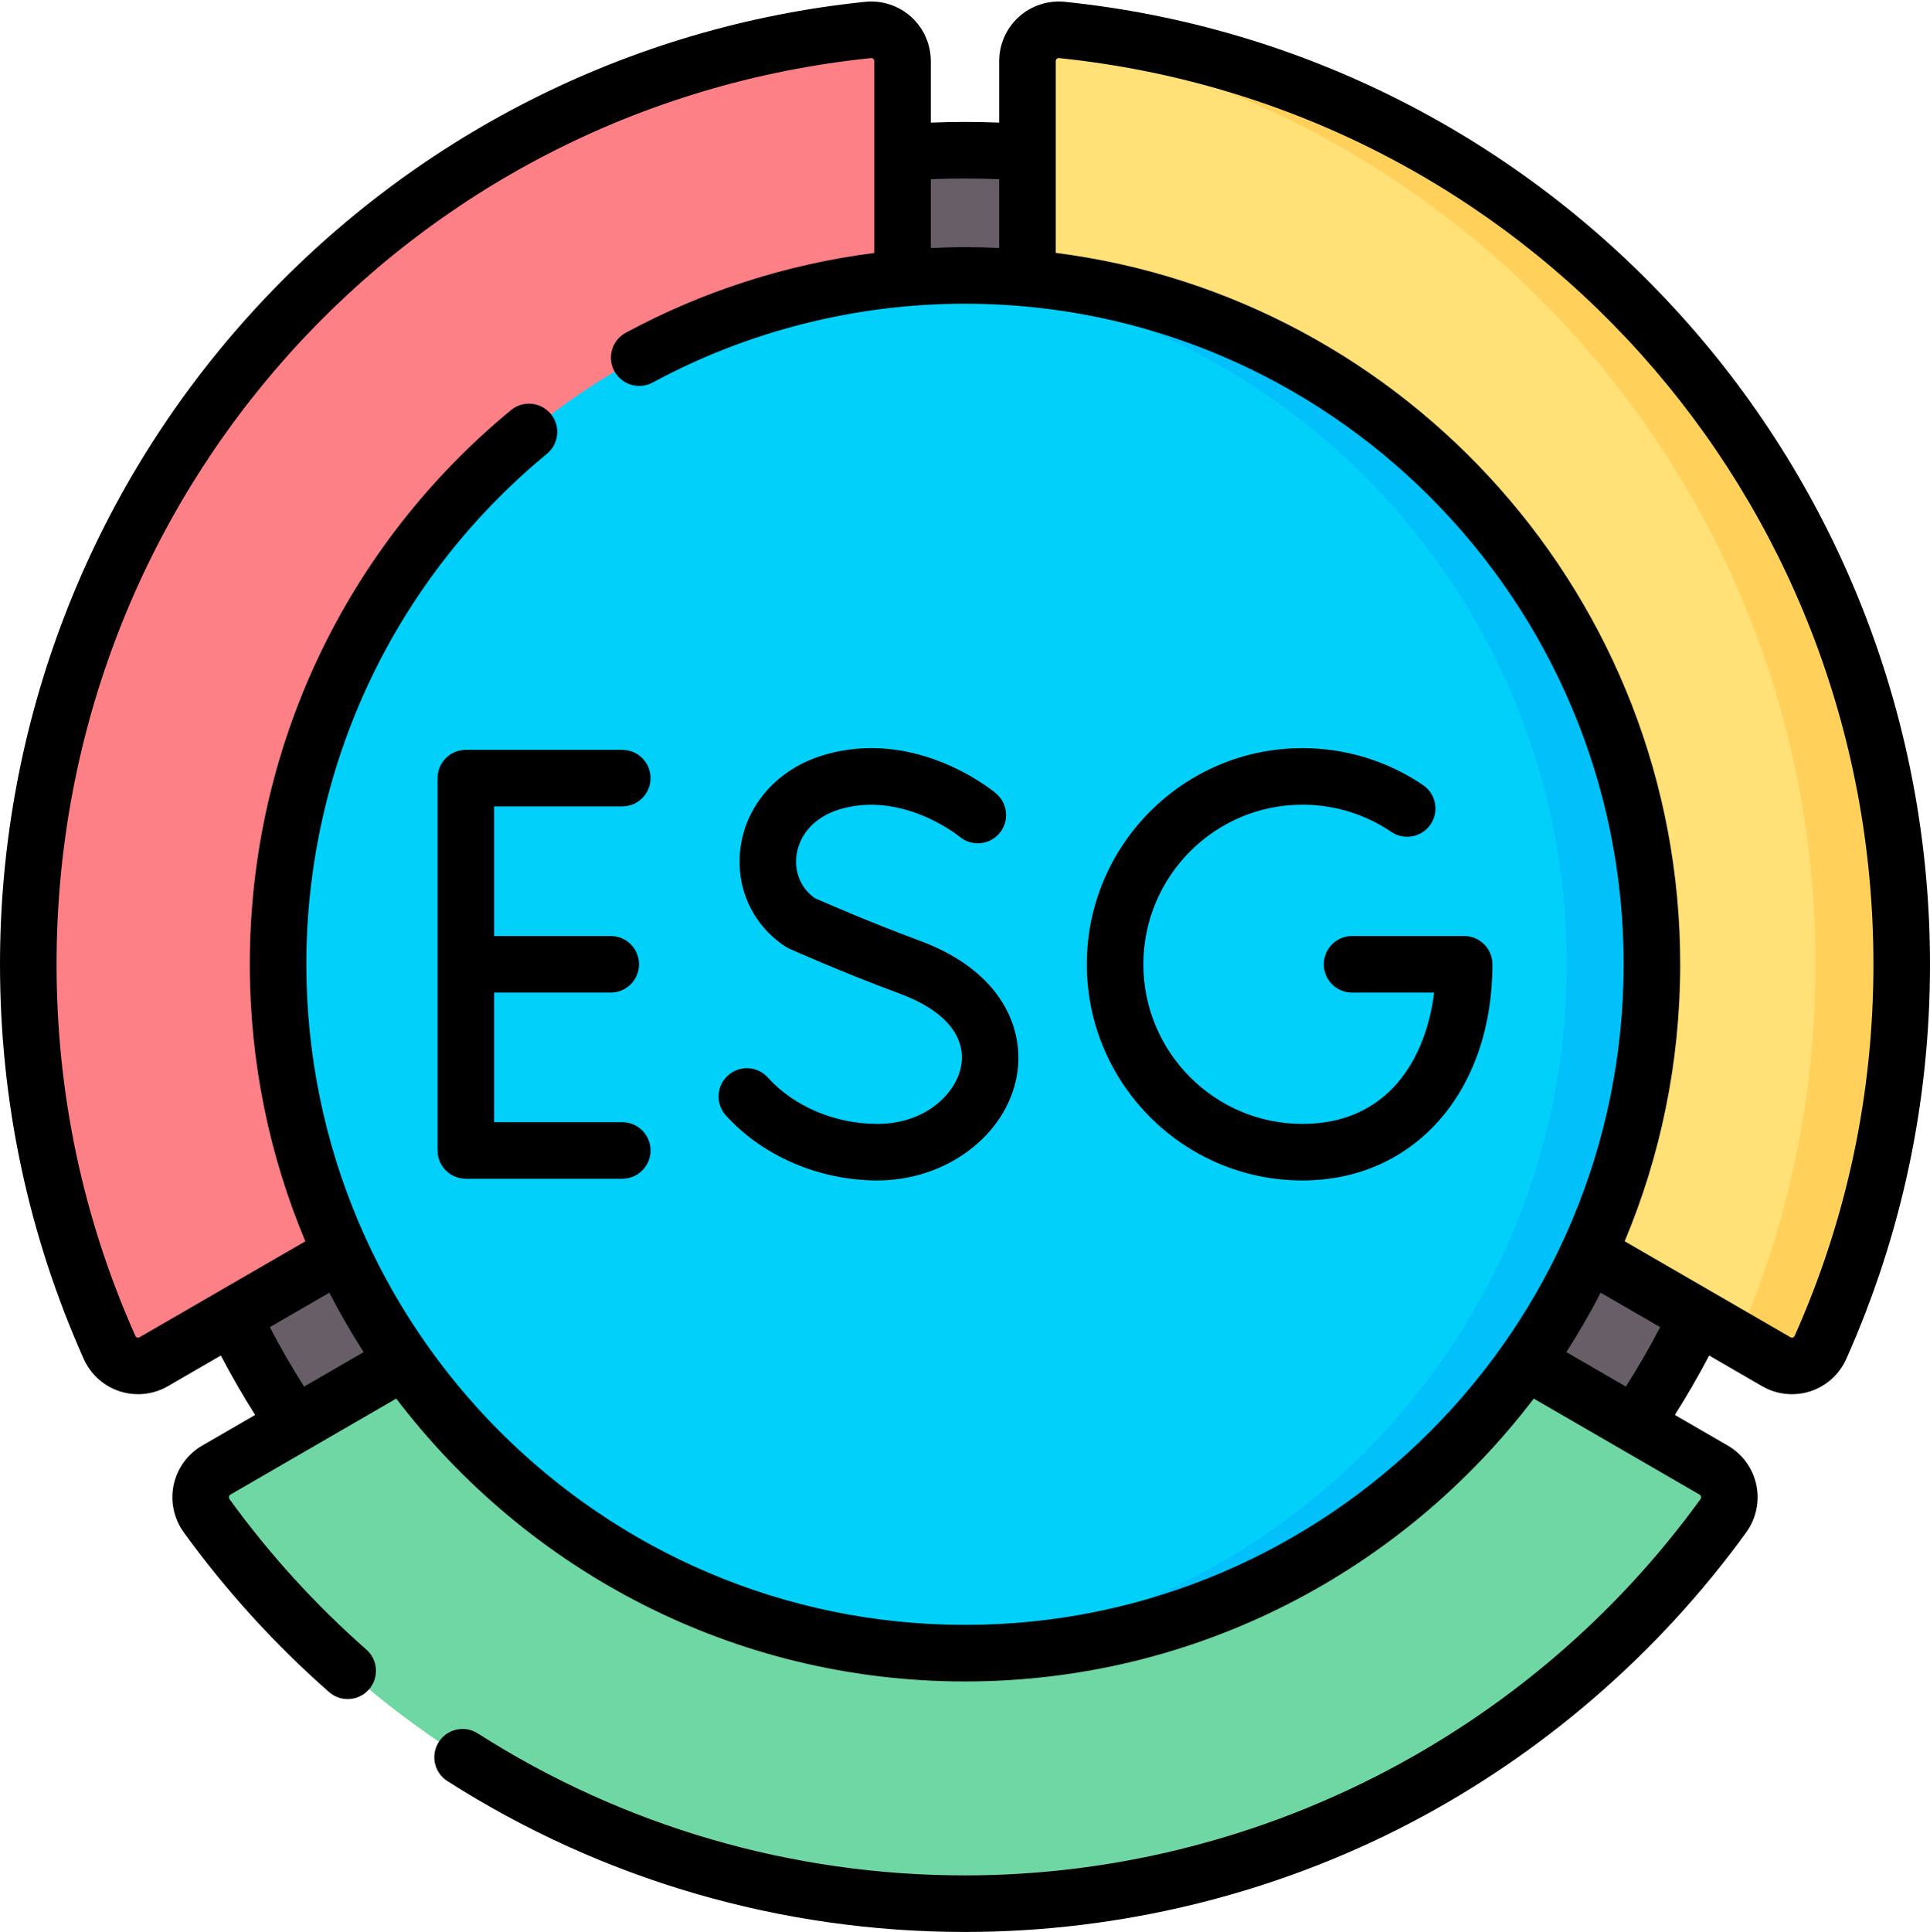
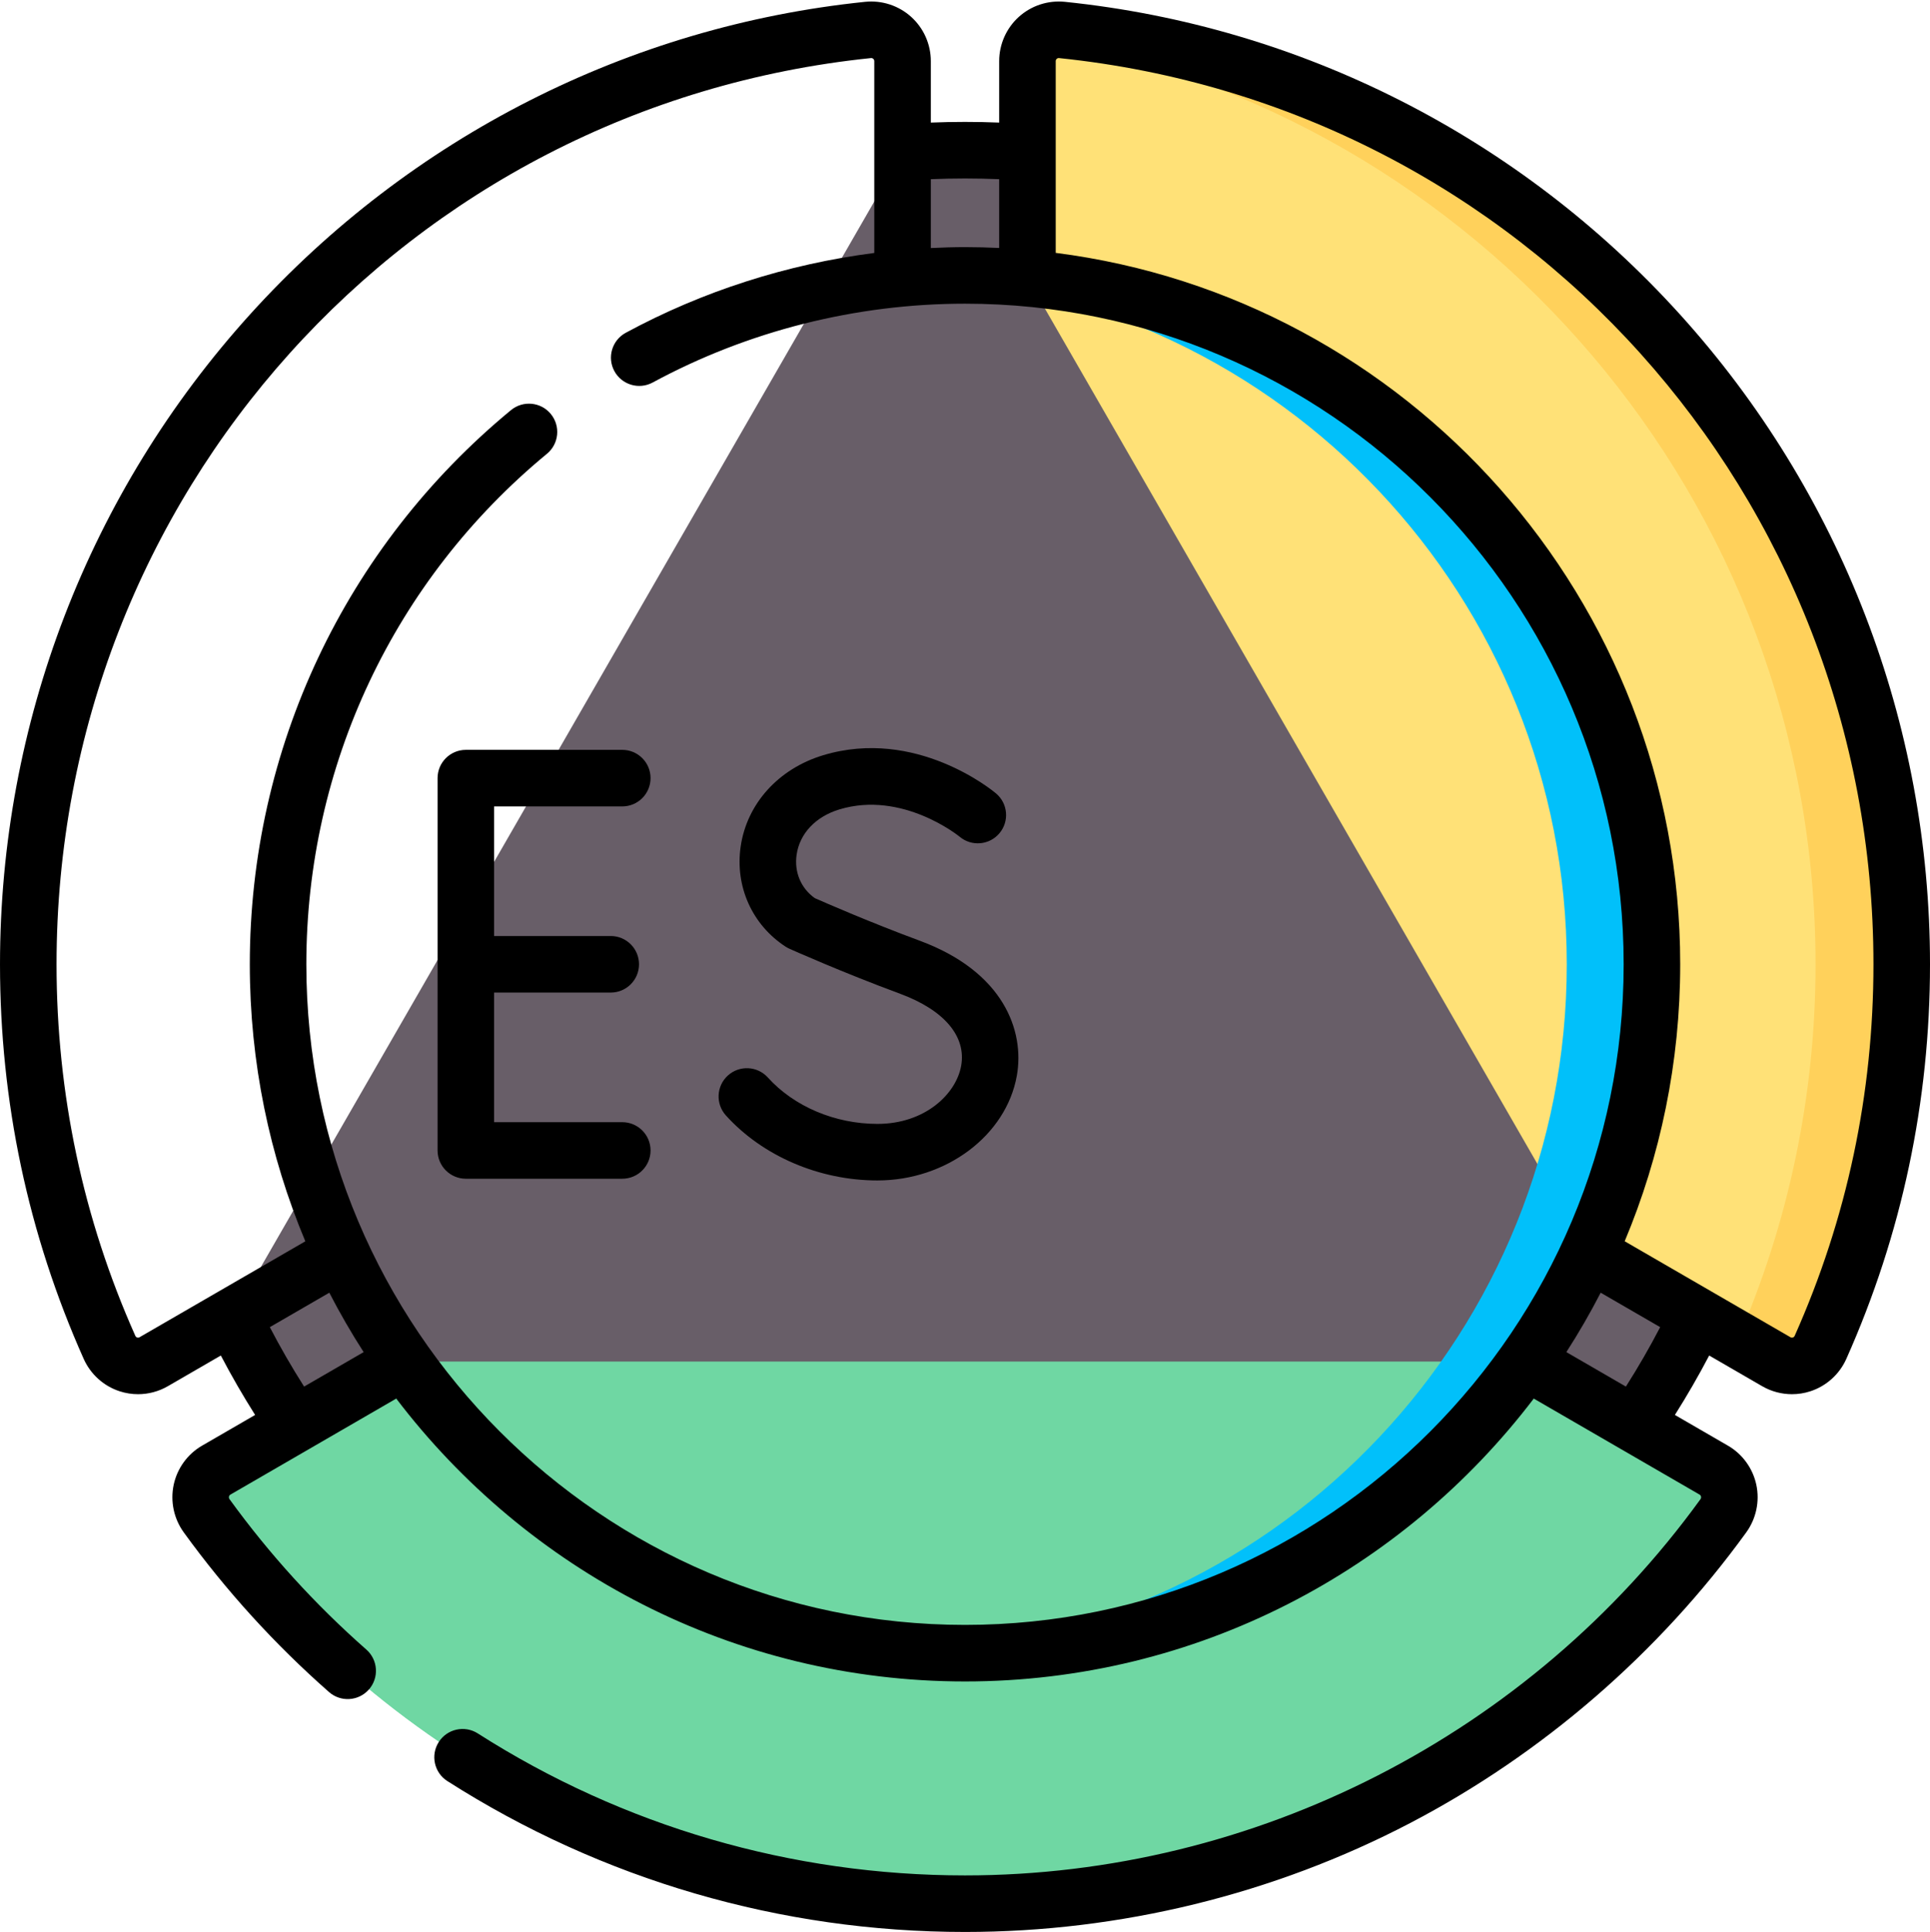
<svg xmlns="http://www.w3.org/2000/svg" height="512.4" preserveAspectRatio="xMidYMid meet" version="1.0" viewBox="0.0 -0.4 512.0 512.4" width="512.0" zoomAndPan="magnify">
  <g>
    <g>
      <g id="change1_1">
        <path d="m272.582 40.055c-5.473-.418-11.003-.631-16.582-.631-5.58 0-11.109.213-16.582.631l-177.705 308.581c4.804 10.039 10.359 19.648 16.592 28.754h355.389c6.233-9.106 11.789-18.715 16.592-28.754z" fill="#685e68" />
      </g>
      <g id="change2_1">
        <path d="m107.11 360.717-49.749 28.797c-4.275 2.475-5.436 8.112-2.535 12.116 45.168 62.336 118.447 102.869 201.174 102.869s156.006-40.534 201.174-102.869c2.902-4.004 1.741-9.641-2.535-12.116l-49.749-28.797z" fill="#6fd7a3" />
      </g>
      <g id="change3_1">
        <path d="m281.729 7.544c-4.896-.505-9.163 3.33-9.163 8.265v57.595l148.909 258.555 49.758 28.803c4.262 2.467 9.71.684 11.719-3.82 13.84-31.026 21.547-65.404 21.547-101.59.001-128.888-97.619-234.899-222.77-247.808z" fill="#ffe177" />
      </g>
      <g id="change2_2">
        <path d="m256 438.06c-61.505 0-115.89-30.552-148.89-77.343l-49.749 28.797c-4.275 2.475-5.436 8.112-2.535 12.116 45.168 62.336 118.447 102.869 201.174 102.869s156.006-40.534 201.174-102.869c2.902-4.004 1.741-9.641-2.535-12.116l-49.749-28.797c-33 46.79-87.385 77.343-148.89 77.343z" fill="#6fd7a3" />
      </g>
      <g id="change4_1">
-         <path d="m239.433 73.404v-57.596c0-4.935-4.267-8.77-9.163-8.265-125.15 12.91-222.77 118.921-222.77 247.809 0 36.186 7.707 70.564 21.547 101.59 2.009 4.504 7.457 6.287 11.719 3.82l49.758-28.803z" fill="#fd8087" />
-       </g>
+         </g>
      <g id="change5_1">
-         <path d="m244.703 437.7 7.572-.105 12.551-.33 56.395-14.78 70.779-56.477 38.211-89.835-16.514-96.605-57.138-72.33-59.229-27.358-35.009-6.876h-17.618c-95.381 5.85-170.936 85.246-170.936 182.348s75.555 176.498 170.936 182.348z" fill="#01d0fb" />
-       </g>
+         </g>
      <g id="change6_1">
        <path d="m281.729 7.544c-2.524-.26-4.874.638-6.565 2.24 117.225 20.022 206.473 122.333 206.473 245.568 0 35.373-7.381 69.008-20.639 99.484l10.237 5.926c4.262 2.467 9.71.684 11.719-3.82 13.84-31.026 21.547-65.404 21.547-101.59-.001-128.888-97.621-234.899-222.772-247.808z" fill="#ffd15b" />
      </g>
      <g id="change7_1">
        <path d="m256 72.644c-3.795 0-7.559.13-11.297.36 95.381 5.851 170.937 85.246 170.937 182.348s-75.555 176.498-170.937 182.348c3.738.229 7.502.36 11.297.36 100.645 0 182.233-81.801 182.233-182.708s-81.588-182.708-182.233-182.708z" fill="#01c0fa" />
      </g>
    </g>
    <g id="change8_1">
      <path d="m165.083 213.478c4.142 0 7.5-3.357 7.5-7.5s-3.358-7.5-7.5-7.5h-41.501c-4.142 0-7.5 3.357-7.5 7.5v98.749c0 4.143 3.358 7.5 7.5 7.5h41.501c4.142 0 7.5-3.357 7.5-7.5s-3.358-7.5-7.5-7.5h-34.001v-34.375h30.94c4.142 0 7.5-3.357 7.5-7.5 0-4.142-3.358-7.5-7.5-7.5h-30.94v-34.374z" />
-       <path d="m388.418 247.852h-29.735c-4.143 0-7.5 3.358-7.5 7.5 0 4.143 3.357 7.5 7.5 7.5h21.776c-2.15 17.422-12.111 34.83-34.944 34.83-23.27 0-42.2-18.989-42.2-42.33s18.931-42.329 42.2-42.329c8.454 0 16.608 2.496 23.581 7.22 3.431 2.323 8.093 1.425 10.416-2.004 2.322-3.43 1.426-8.093-2.004-10.416-9.466-6.411-20.529-9.8-31.993-9.8-31.54 0-57.2 25.718-57.2 57.329 0 31.612 25.66 57.33 57.2 57.33 29.677 0 50.403-23.575 50.403-57.33 0-4.143-3.358-7.5-7.5-7.5z" />
      <path d="m244.004 249.104c-13.022-4.816-25.083-10.079-27.86-11.305-3.683-2.635-5.477-6.898-4.813-11.513.808-5.621 5.057-10.113 11.365-12.018 16.684-5.037 31.632 7.041 31.891 7.254 3.167 2.648 7.883 2.24 10.546-.921 2.669-3.167 2.266-7.898-.902-10.568-.855-.721-21.229-17.567-45.871-10.124-11.858 3.581-20.24 12.87-21.875 24.242-1.519 10.562 3.04 20.719 11.898 26.509.332.216.68.406 1.041.568.569.254 14.113 6.299 29.378 11.944 11.683 4.32 17.58 11.284 16.18 19.106-1.336 7.468-9.575 15.403-22.209 15.403-11.243 0-22.112-4.599-29.075-12.303-2.778-3.072-7.521-3.314-10.593-.535-3.073 2.777-3.313 7.521-.535 10.594 9.759 10.798 24.788 17.244 40.203 17.244 18.247 0 34.142-11.935 36.975-27.76 2.132-11.924-3.51-27.595-25.744-35.817z" />
      <path d="m445.605 82.922c-42.518-46.956-100.444-76.375-163.106-82.838 0 0 0 0 0-.001-4.452-.451-8.898.996-12.216 3.988-3.315 2.991-5.217 7.27-5.217 11.737v16.303c-6.032-.24-12.101-.24-18.133 0v-16.302c0-4.468-1.901-8.746-5.217-11.737-3.317-2.993-7.77-4.446-12.215-3.987-62.662 6.462-120.587 35.881-163.107 82.837-42.815 47.282-66.394 108.519-66.394 172.43 0 36.418 7.468 71.626 22.197 104.645 1.825 4.093 5.313 7.231 9.57 8.609 1.582.513 3.219.766 4.852.766 2.748 0 5.481-.717 7.904-2.119l14.059-8.138c2.814 5.368 5.854 10.635 9.096 15.761l-14.074 8.147c-3.857 2.232-6.602 6.016-7.53 10.379-.933 4.388.043 8.99 2.679 12.629 11.212 15.473 24.174 29.718 38.527 42.338 3.11 2.735 7.849 2.432 10.585-.68 2.735-3.11 2.431-7.85-.68-10.585-13.518-11.886-25.727-25.302-36.286-39.874-.156-.216-.208-.453-.154-.707.073-.345.298-.475.373-.518l43.922-25.426.018-.125c34.693 45.612 89.442 75.106 150.942 75.106 61.485 0 116.223-29.479 150.916-75.071.029.06.044.092.044.092l43.921 25.424c.074.043.3.174.373.52.054.254.003.491-.153.706-45.267 62.473-118.201 99.77-195.101 99.77-45.968 0-90.662-13.022-129.25-37.658-3.49-2.229-8.127-1.206-10.357 2.285-2.229 3.491-1.206 8.129 2.285 10.357 41.003 26.179 88.488 40.016 137.322 40.016 41.092 0 81.946-9.997 118.145-28.912 35.024-18.3 65.836-44.945 89.103-77.057 2.635-3.637 3.612-8.238 2.68-12.625-.928-4.364-3.672-8.148-7.53-10.383l-14.075-8.147c3.244-5.128 6.284-10.395 9.097-15.76l14.059 8.138c2.423 1.402 5.155 2.119 7.903 2.119 1.632 0 3.271-.253 4.853-.766 4.256-1.379 7.744-4.517 9.569-8.608 14.727-33.023 22.196-68.231 22.196-104.648 0-63.911-23.579-125.148-66.395-172.43zm-180.539-35.793v18.238c-3.005-.142-6.027-.222-9.066-.222-3.027 0-6.049.096-9.067.241v-18.257c6.031-.258 12.103-.258 18.133 0zm-184.393 320.225c-3.257-5.117-6.297-10.386-9.095-15.762l15.784-9.137c2.79 5.407 5.83 10.664 9.107 15.755zm175.327 63.206c-96.348 0-174.733-78.598-174.733-175.208 0-52.602 23.267-101.955 63.834-135.402 3.196-2.636 3.651-7.362 1.016-10.559-2.634-3.194-7.362-3.649-10.558-1.016-44.036 36.308-69.291 89.879-69.291 146.977 0 26.03 5.248 50.854 14.731 73.47l-43.989 25.449c-.073.042-.293.169-.619.066-.227-.074-.393-.225-.493-.45-13.867-31.084-20.898-64.236-20.898-98.535 0-124.316 92.877-227.643 216.04-240.347.242-.027.451.043.628.204.176.158.265.36.265.6v50.882c-23.071 2.955-45.506 10.122-65.923 21.168-3.643 1.972-4.999 6.522-3.027 10.166 1.971 3.642 6.522 4.997 10.165 3.027 25.281-13.678 53.931-20.907 82.852-20.907 96.349 0 174.733 78.598 174.733 175.207 0 96.61-78.384 175.208-174.733 175.208zm175.326-63.207-15.796-9.144c3.277-5.091 6.317-10.348 9.107-15.755l15.784 9.136c-2.796 5.375-5.837 10.644-9.095 15.763zm44.777-13.465c-.101.225-.266.375-.493.449-.322.104-.546-.023-.618-.066l-43.947-25.439s-.035.015-.057.024c9.492-22.625 14.745-47.461 14.745-73.505 0-96.709-72.368-176.792-165.667-188.684v-50.858c0-.239.089-.441.265-.6.179-.161.397-.234.629-.204v-.001c123.152 12.715 216.04 116.039 216.04 240.348 0 34.298-7.03 67.45-20.897 98.536z" />
    </g>
  </g>
</svg>